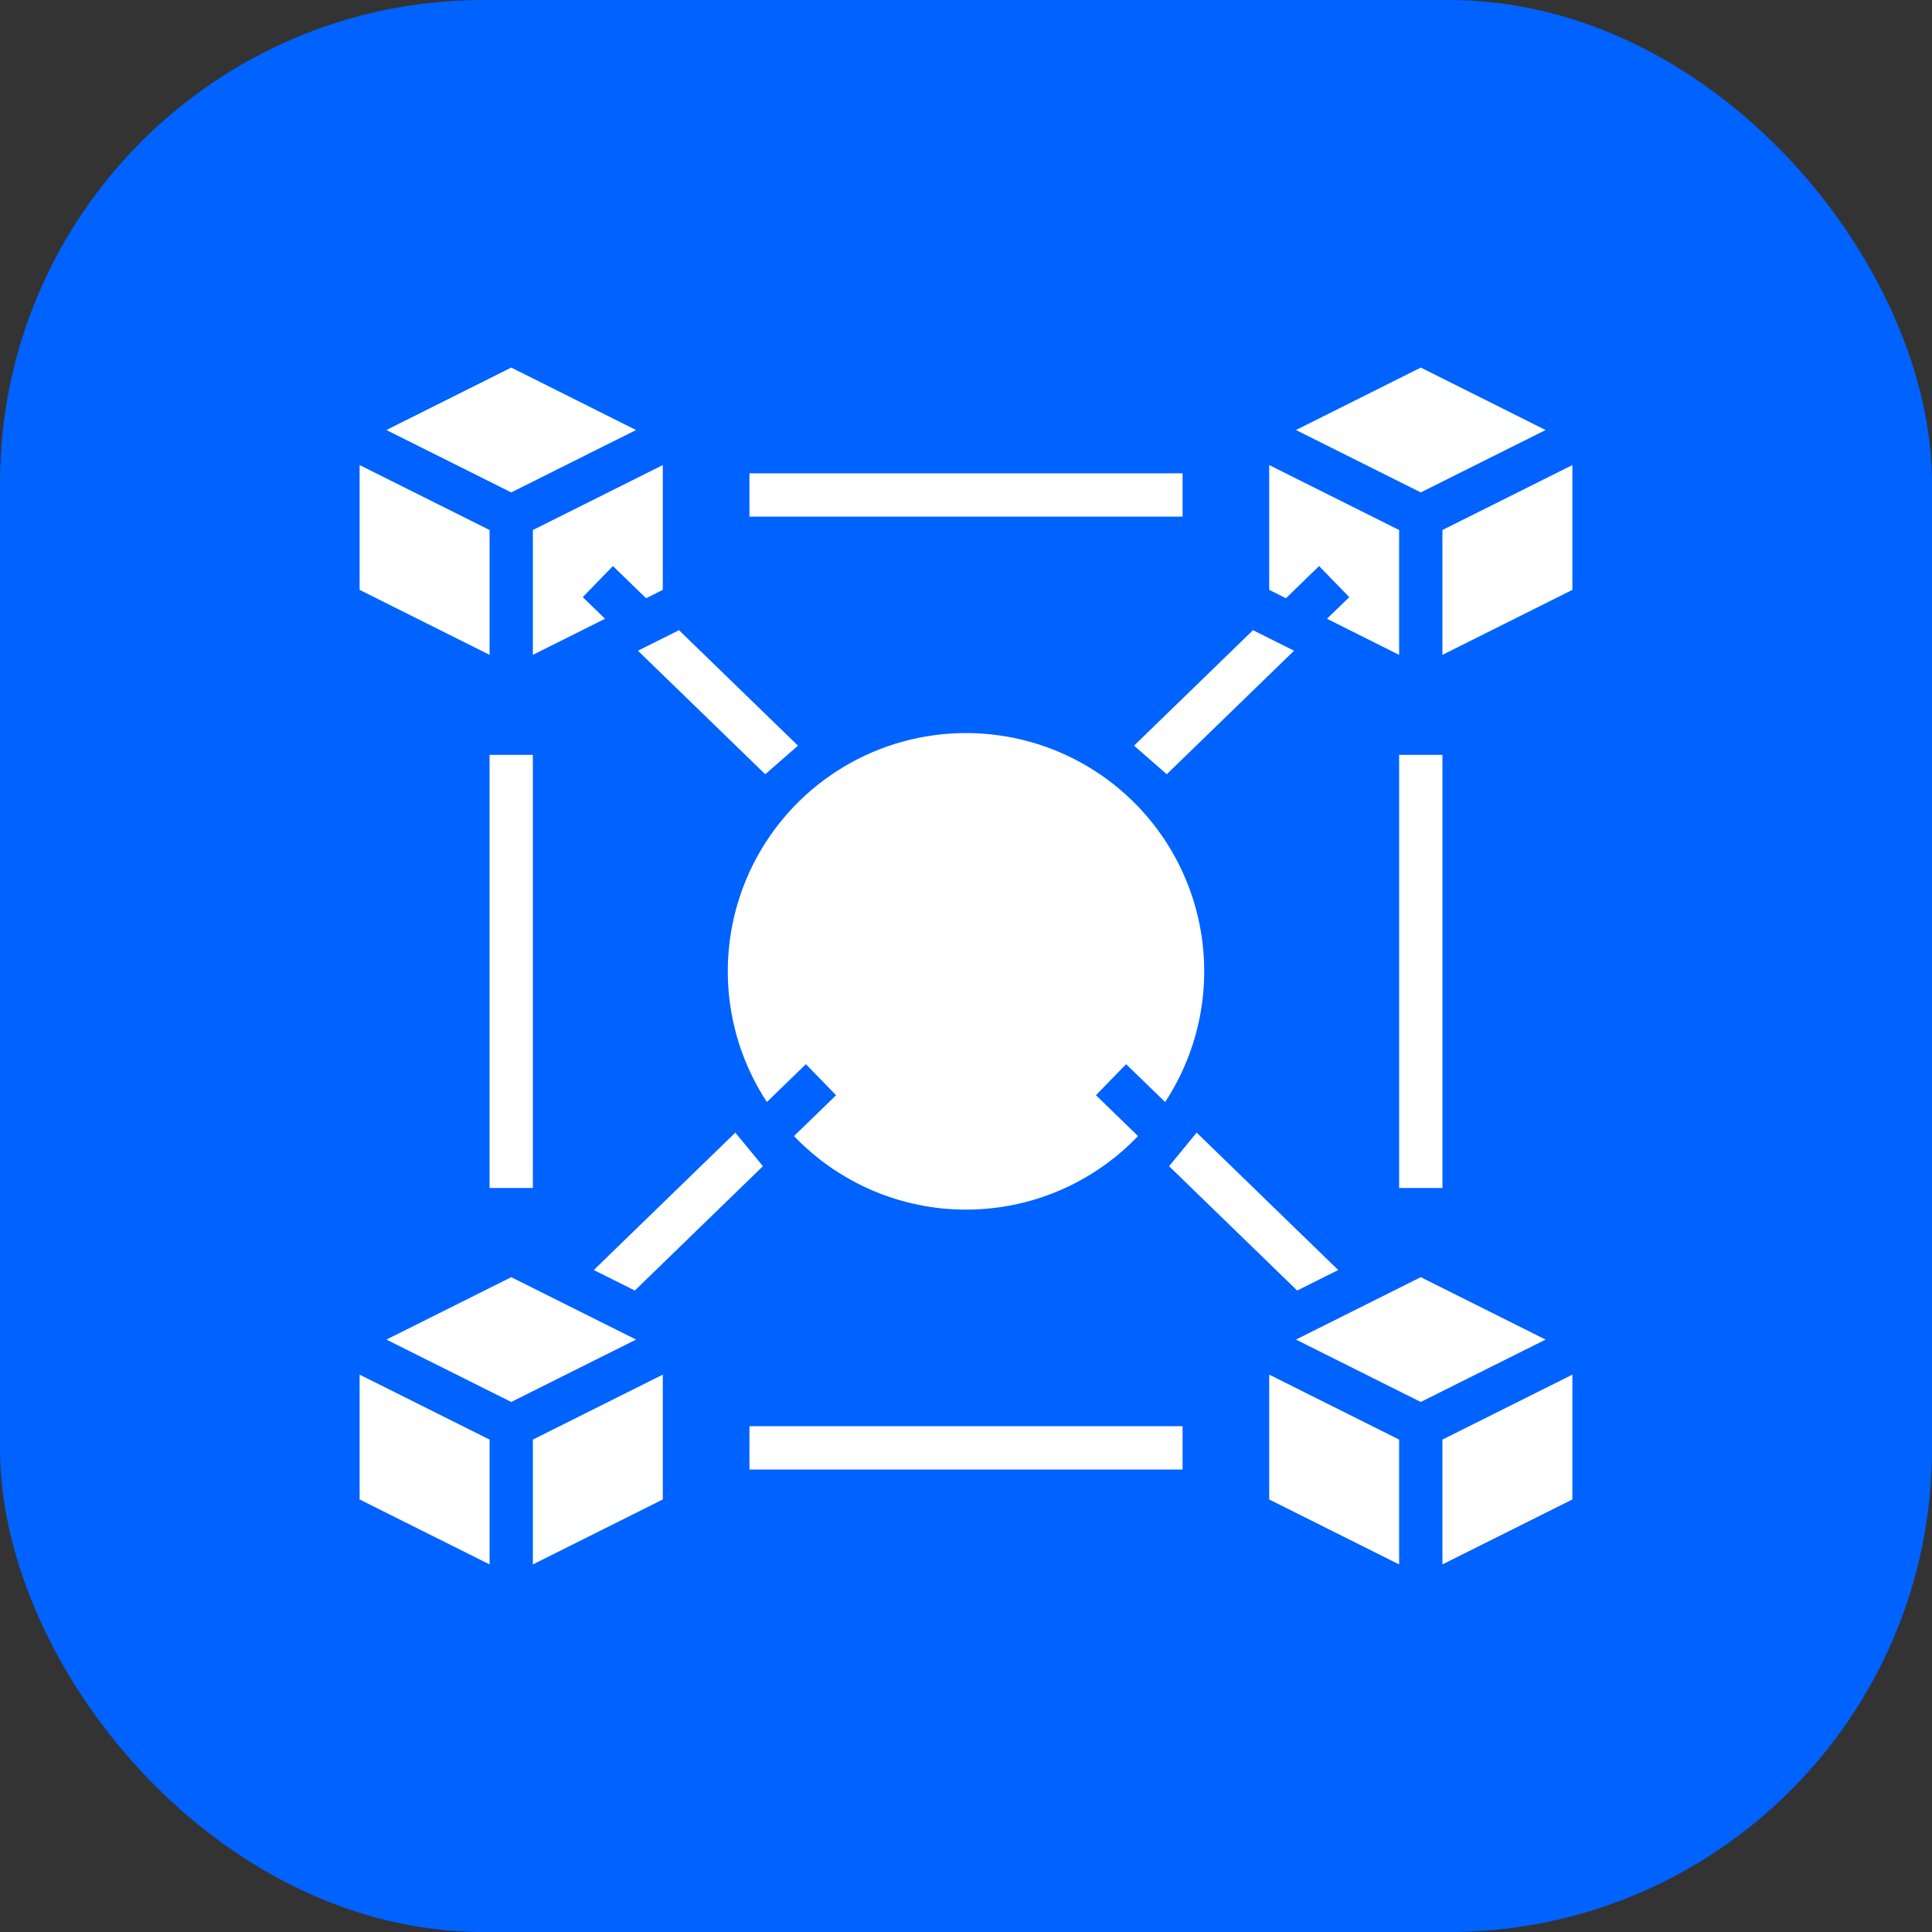
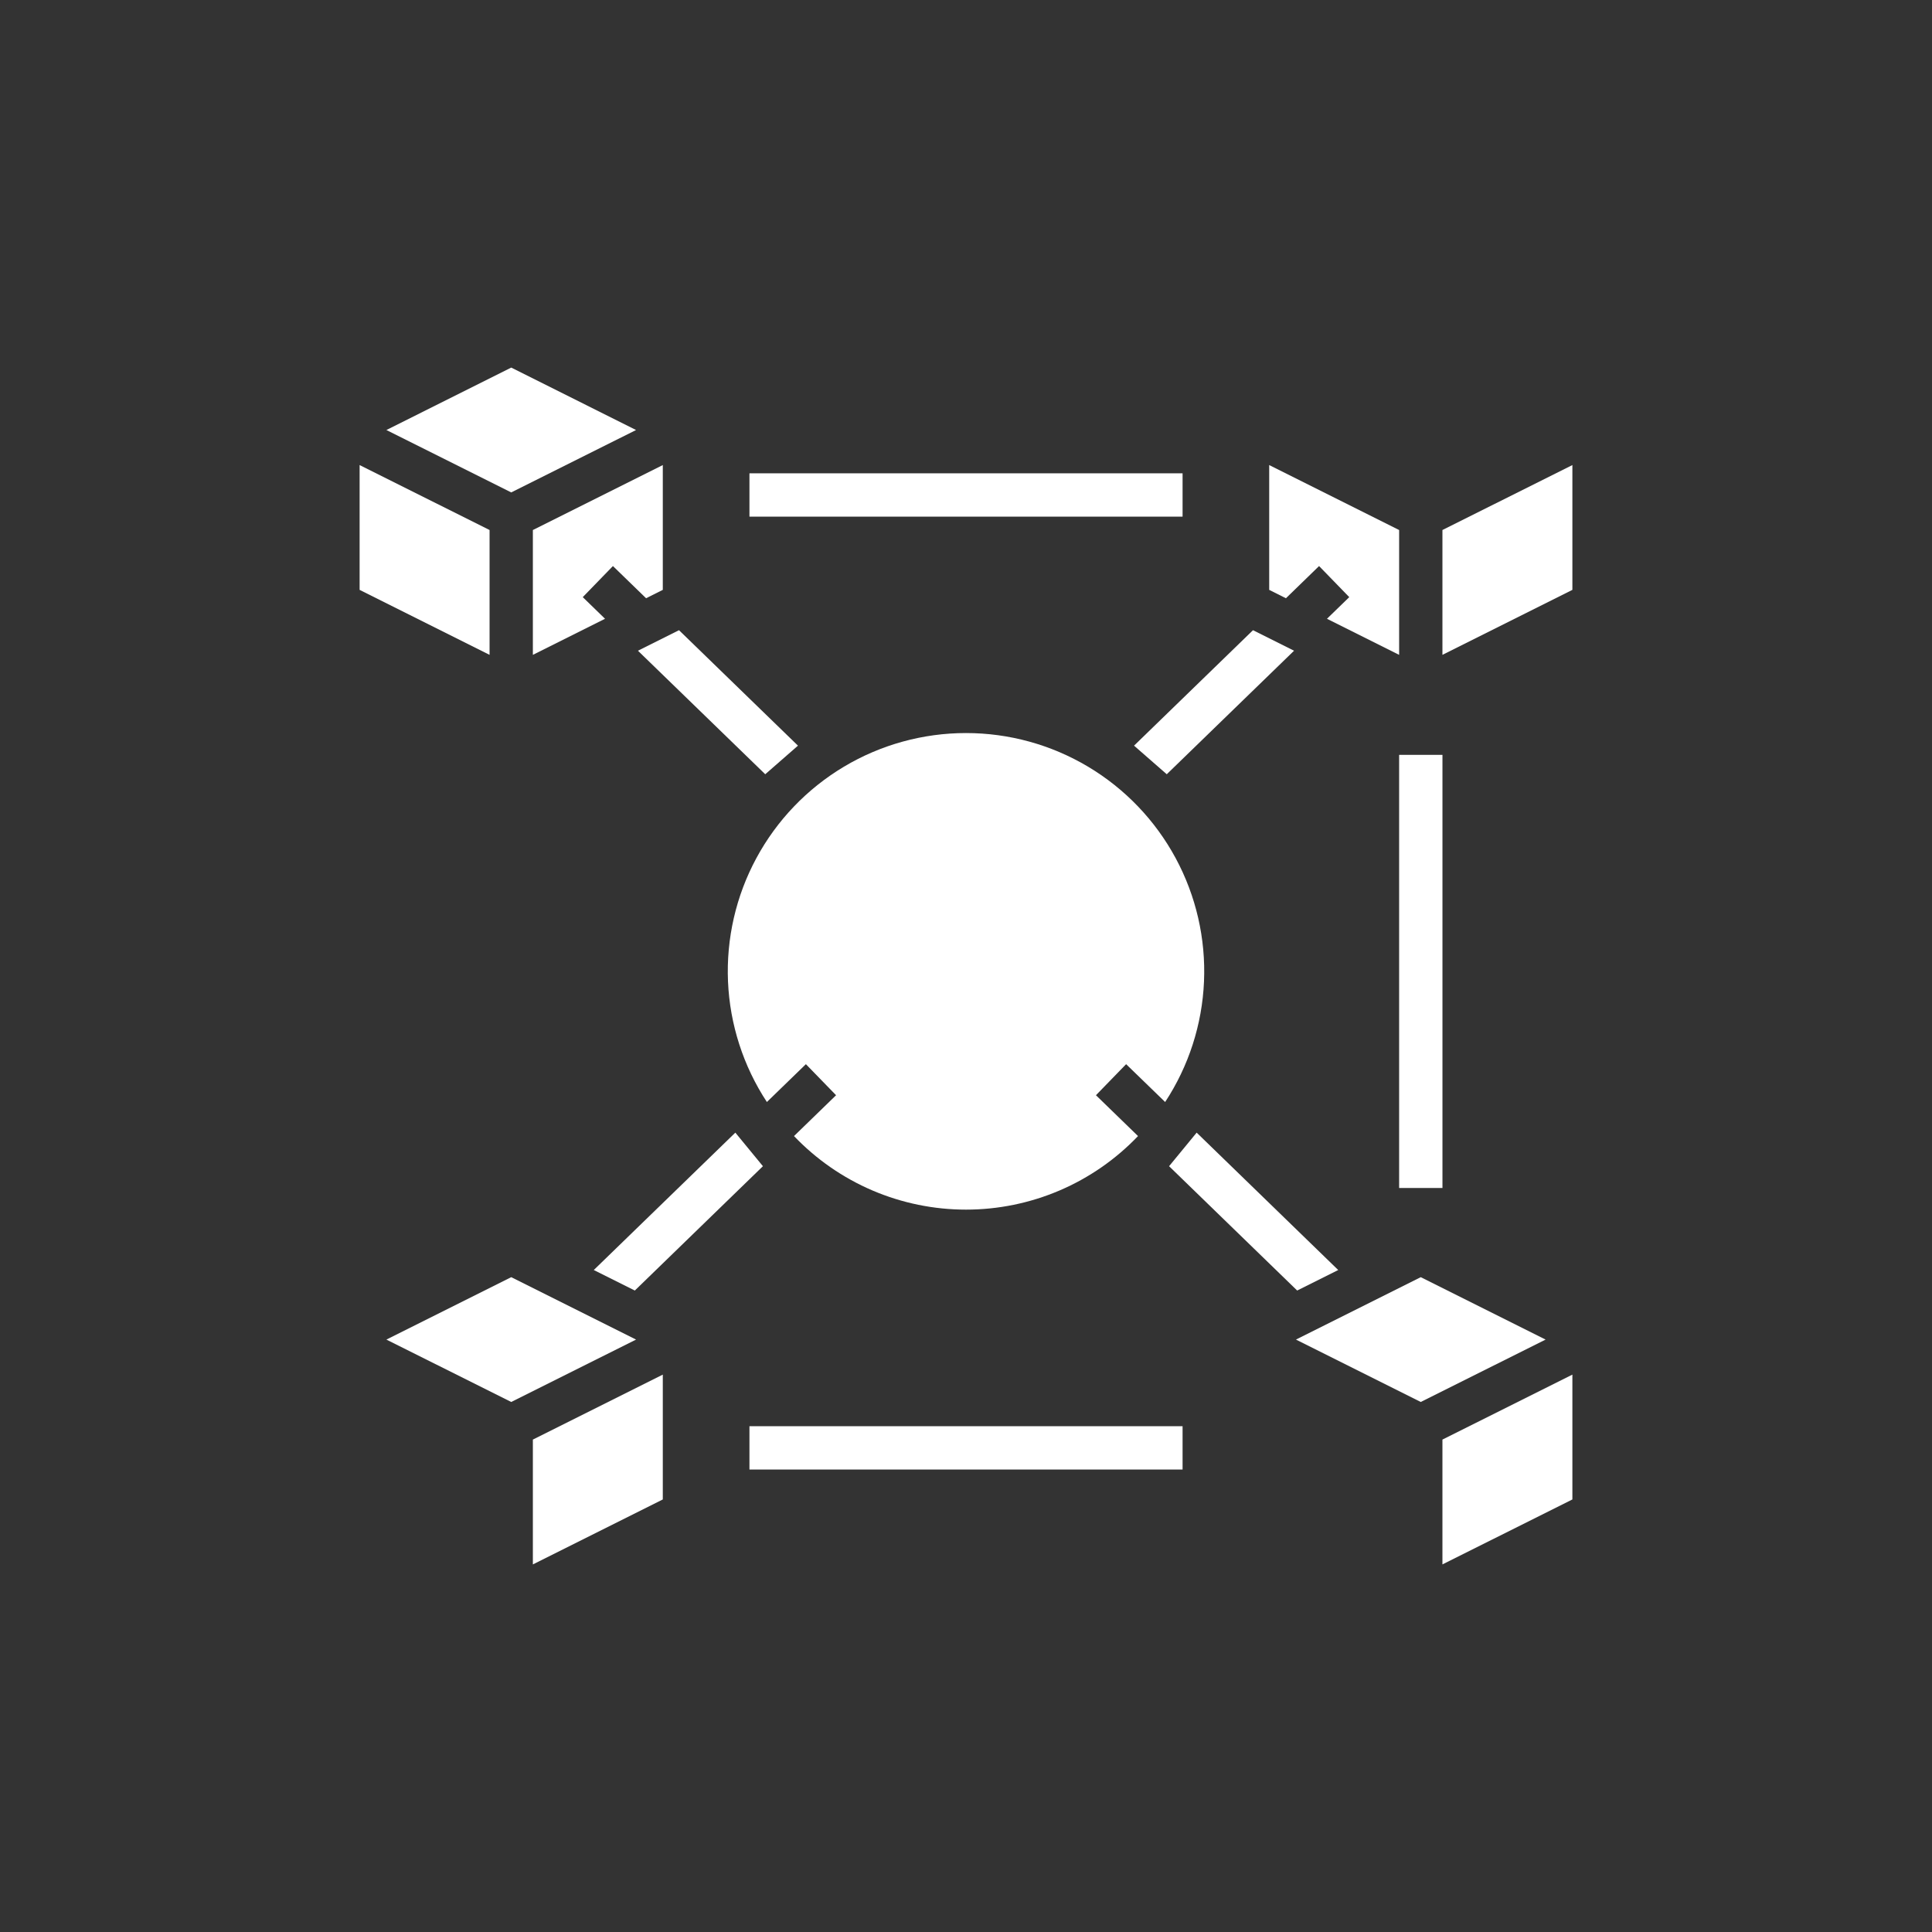
<svg xmlns="http://www.w3.org/2000/svg" width="80" height="80" viewBox="0 0 80 80" fill="none">
  <rect x="0" y="0" width="80" height="80" fill="#333333" stroke="none" />
-   <rect width="80" height="80" rx="20" fill="#0062FF" />
  <path d="M22.065 27.116L25.053 25.622L24.131 24.726L25.38 23.439L26.753 24.772L27.445 24.425V19.257L22.065 21.947V27.116Z" fill="white" />
  <path d="M20.272 21.947L14.891 19.257V24.425L20.272 27.116V21.947Z" fill="white" />
-   <path d="M14.891 62.089L20.272 64.779V59.61L14.891 56.92V62.089Z" fill="white" />
  <path d="M26.338 17.806L21.169 15.221L16 17.806L21.169 20.39L26.338 17.806Z" fill="white" />
-   <path d="M64 17.806L58.831 15.221L53.663 17.806L58.831 20.39L64 17.806Z" fill="white" />
  <path d="M54.62 23.439L55.87 24.726L54.947 25.622L57.935 27.116V21.947L52.555 19.257V24.425L53.248 24.772L54.62 23.439Z" fill="white" />
  <path d="M48.246 45.632C49.223 44.145 49.779 42.421 49.855 40.643C49.932 38.865 49.526 37.099 48.681 35.533C47.836 33.967 46.583 32.659 45.055 31.747C43.526 30.835 41.78 30.354 40 30.354C38.221 30.354 36.474 30.835 34.946 31.747C33.418 32.659 32.165 33.967 31.32 35.533C30.474 37.099 30.069 38.865 30.145 40.643C30.222 42.421 30.778 44.145 31.755 45.632L33.37 44.065L34.62 45.351L32.878 47.042C33.798 48.005 34.903 48.771 36.127 49.295C37.351 49.818 38.669 50.088 40 50.088C41.332 50.088 42.65 49.818 43.874 49.295C45.098 48.771 46.203 48.005 47.123 47.042L45.381 45.351L46.63 44.065L48.246 45.632Z" fill="white" />
  <path d="M59.728 64.779L65.109 62.089V56.92L59.728 59.61V64.779Z" fill="white" />
  <path d="M21.169 52.885L16 55.469L21.169 58.053L26.338 55.469L21.169 52.885Z" fill="white" />
-   <path d="M52.555 62.089L57.935 64.779V59.61L52.555 56.92V62.089Z" fill="white" />
  <path d="M59.728 21.947V27.116L65.109 24.425V19.257L59.728 21.947Z" fill="white" />
  <path d="M58.831 52.885L53.663 55.469L58.831 58.053L64 55.469L58.831 52.885Z" fill="white" />
  <path d="M22.065 64.779L27.445 62.089V56.92L22.065 59.61V64.779Z" fill="white" />
-   <path d="M20.271 31.257H22.065V49.192H20.271V31.257Z" fill="white" />
  <path d="M57.935 31.257H59.729V49.192H57.935V31.257Z" fill="white" />
  <path d="M31.033 19.599H48.968V21.393H31.033V19.599Z" fill="white" />
  <path d="M31.033 59.056H48.968V60.85H31.033V59.056Z" fill="white" />
  <path d="M55.413 52.589L49.551 46.9L48.409 48.29L53.713 53.438L55.413 52.589Z" fill="white" />
  <path d="M26.287 53.438L31.591 48.29L30.449 46.9L24.587 52.589L26.287 53.438Z" fill="white" />
  <path d="M31.687 32.06L33.042 30.876L28.116 26.095L26.416 26.945L31.687 32.06Z" fill="white" />
  <path d="M48.313 32.06L53.584 26.945L51.884 26.095L46.958 30.876L48.313 32.06Z" fill="white" />
</svg>